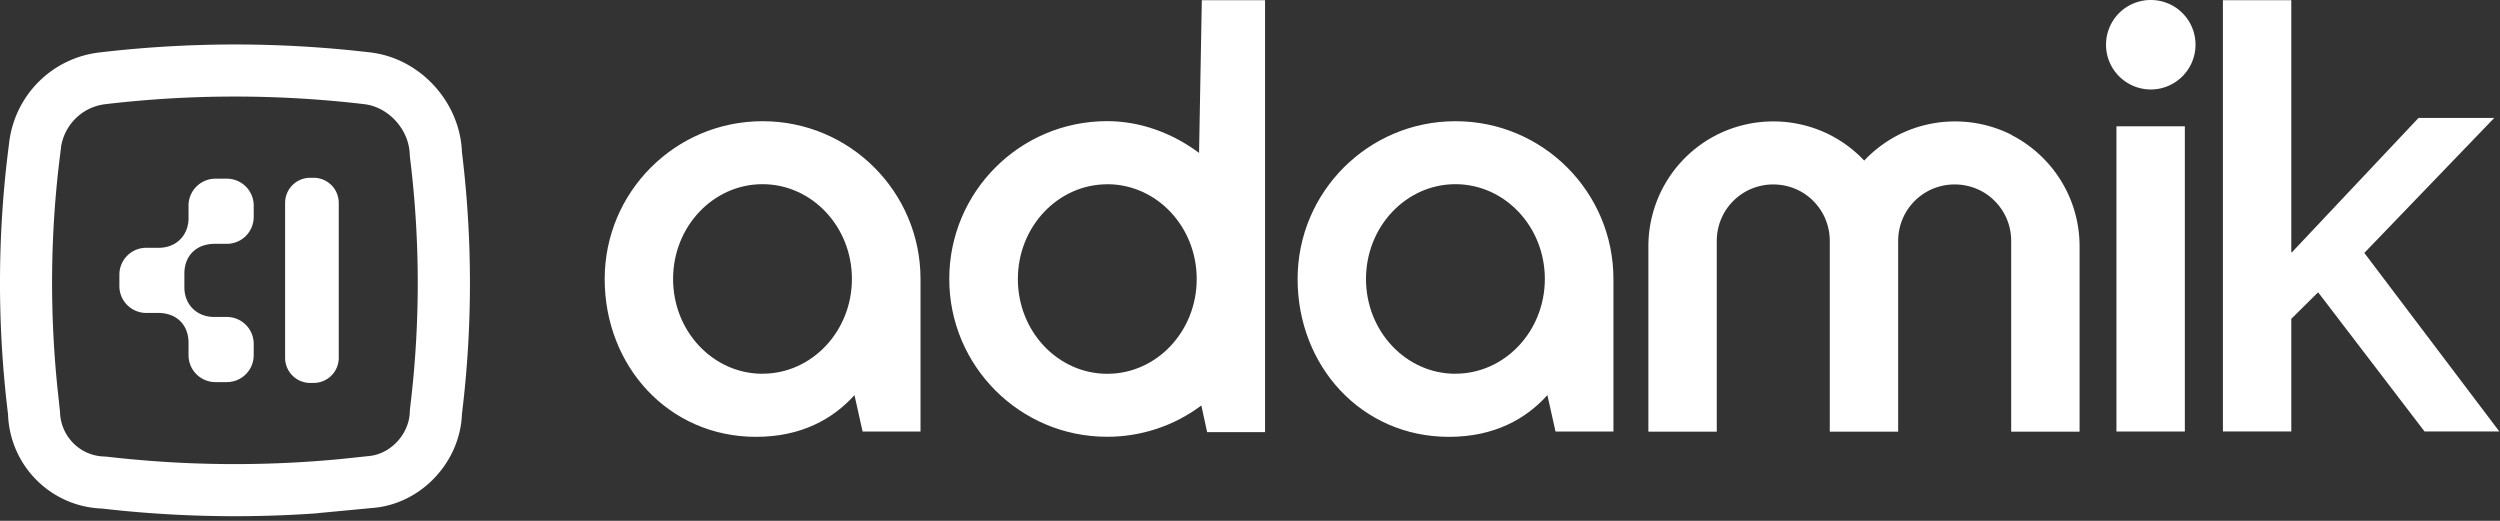
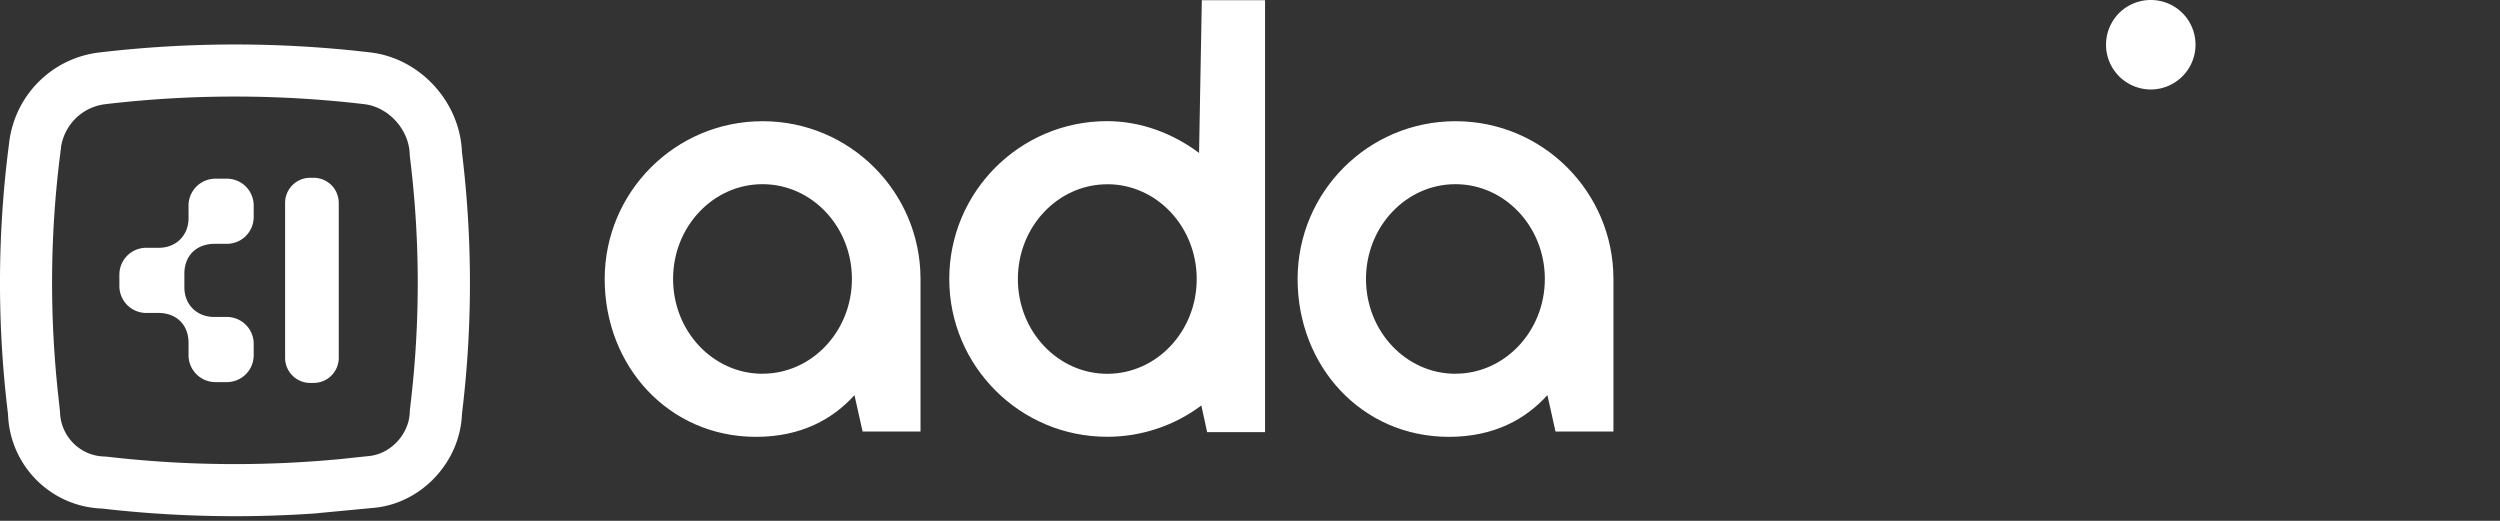
<svg xmlns="http://www.w3.org/2000/svg" width="480" height="100" fill="none">
  <rect width="100%" height="100%" fill="#333333" stroke="none" />
  <g fill="#fff" clip-path="url(#a)">
    <path d="M61.04 98.54a222.61 222.61 0 0 1-41.47-.9c-9.83-.36-17.68-8.24-18.03-18.1l-.24-2.05C-.53 61.2-.43 44.78 1.6 28.65l.17-1.36v-.05l.04-.27c1.27-8.93 8.33-15.86 17.29-16.9a222.02 222.02 0 0 1 52.04 0c9.52 1.13 17.18 9.49 17.55 19.1 1.97 16.04 2.05 32.29.24 48.3l-.24 2.08c-.35 9.01-7.53 16.85-16.46 17.91l-11.18 1.06-.01.02ZM11.65 28.85l-.13 1.05c-1.93 15.35-2.02 30.97-.29 46.44l.29 2.72c.11 4.71 3.85 8.48 8.52 8.59l.46.03c14.93 1.74 30.09 1.89 45.05.44l5.48-.58c4.12-.49 7.55-4.29 7.65-8.48l.03-.45.26-2.27c1.73-15.3 1.65-30.84-.26-46.17l-.04-.49c-.12-4.78-4.03-9.12-8.73-9.68a211.85 211.85 0 0 0-49.7 0c-4.39.51-7.85 3.88-8.53 8.25v.27l-.08.31.02.02Z" />
    <path d="M43.55 34.305h-2.18c-2.85 0-5.17 2.31-5.17 5.16v2.6c-.1 3.2-2.39 5.44-5.57 5.51h-2.55a5.16 5.16 0 0 0-5.16 5.16v2.19a5.16 5.16 0 0 0 5.16 5.16h2.45c3.39.06 5.63 2.28 5.67 5.66v2.46c0 2.85 2.32 5.16 5.17 5.16h2.18a5.16 5.16 0 0 0 5.16-5.16v-2.19a5.16 5.16 0 0 0-5.16-5.16h-2.57c-3.18-.07-5.48-2.3-5.58-5.5v-2.9c.04-3.37 2.29-5.58 5.68-5.64h2.47a5.16 5.16 0 0 0 5.16-5.16v-2.19a5.16 5.16 0 0 0-5.16-5.16Zm16.67-.172h-.66a4.82 4.82 0 0 0-4.82 4.82v29.75a4.82 4.82 0 0 0 4.82 4.82h.66a4.82 4.82 0 0 0 4.82-4.82v-29.75a4.82 4.82 0 0 0-4.82-4.82Z" />
    <path fill-rule="evenodd" d="M212.56 83.86h.04c6.51 0 12.85-2.1 18.06-6.01l1.11 5.12h11.12V.04h-12.14l-.53 29.32c-5.07-3.78-11.21-6.1-17.66-6.1-16.73 0-30.3 13.57-30.3 30.3s13.57 30.3 30.3 30.3Zm.04-48.49c9.47 0 17.17 8.14 17.17 18.2 0 10.06-7.7 18.2-17.17 18.2-9.48 0-17.17-8.14-17.17-18.19 0-10.06 7.7-18.2 17.17-18.2v-.01Zm-66.16-12.097h-.04c-16.73 0-30.3 13.57-30.3 30.3s12.28 30.3 29.05 30.3c8.72 0 14.77-3.43 18.91-8.01l1.56 6.99h11.12v-29.28c0-16.73-13.57-30.3-30.3-30.3Zm-.04 48.49c-9.48 0-17.17-8.14-17.17-18.2 0-10.06 7.7-18.2 17.17-18.2 9.47 0 17.17 8.14 17.17 18.19s-7.7 18.2-17.17 18.2v.01Zm133.08-48.49h-.04c-16.73 0-30.3 13.57-30.3 30.3s12.28 30.3 29.05 30.3c8.72 0 14.77-3.43 18.91-8.01l1.56 6.99h11.12v-29.28c0-16.73-13.57-30.3-30.3-30.3Zm-.04 48.49c-9.48 0-17.17-8.14-17.17-18.2 0-10.06 7.7-18.2 17.17-18.2 9.47 0 17.17 8.14 17.17 18.19s-7.7 18.2-17.17 18.2v.01Z" clip-rule="evenodd" />
-     <path d="M419.489 24.25h-13.13v58.6h13.13v-58.6Z" />
+     <path d="M419.489 24.25h-13.13v58.6v-58.6Z" />
    <path fill-rule="evenodd" d="M412.949 0a8.582 8.582 0 0 0-6.08 2.51 8.582 8.582 0 0 0-2.51 6.08c0 2.28.9 4.46 2.52 6.07a8.601 8.601 0 0 0 6.07 2.52c2.28 0 4.46-.91 6.07-2.52a8.584 8.584 0 0 0 2.52-6.07 8.582 8.582 0 0 0-2.51-6.08c-.8-.8-1.74-1.43-2.79-1.86a8.616 8.616 0 0 0-3.29-.65Z" clip-rule="evenodd" />
-     <path d="m453.949 48.56 24.95-25.92h-14.54l-24.32 25.81h-.11V.04h-13.13v82.8h13.13V61.21l5.15-5.09 20.43 26.72h14.36l-25.92-34.28Z" />
-     <path fill-rule="evenodd" d="M386.229 25.892c-3.37-1.7-7.09-2.58-10.86-2.58-3.77 0-7.49.88-10.86 2.58a24.285 24.285 0 0 0-6.58 4.94 24.18 24.18 0 0 0-6.59-4.94c-3.37-1.7-7.09-2.58-10.86-2.58-3.77 0-7.49.88-10.86 2.58a24.042 24.042 0 0 0-9.59 8.85 24.069 24.069 0 0 0-3.54 12.55v35.59h13.13v-36.62c0-1.43.28-2.84.82-4.16a10.815 10.815 0 0 1 5.87-5.87 10.978 10.978 0 0 1 8.32 0c1.32.54 2.52 1.34 3.52 2.35 1.01 1.01 1.81 2.21 2.35 3.52.54 1.32.82 2.73.82 4.16v36.62h13.13v-36.62c0-1.43.28-2.84.82-4.16a10.815 10.815 0 0 1 5.87-5.87 10.978 10.978 0 0 1 8.32 0c1.32.54 2.52 1.34 3.52 2.35 1.01 1.01 1.81 2.21 2.35 3.52.54 1.32.82 2.73.82 4.16v36.62h13.13v-35.59c0-4.43-1.22-8.78-3.54-12.55a24.042 24.042 0 0 0-9.59-8.85h.08Z" clip-rule="evenodd" />
  </g>
  <defs>
    <clipPath id="a">
      <path fill="#fff" d="M0 0h479.87v99.11H0z" />
    </clipPath>
  </defs>
</svg>